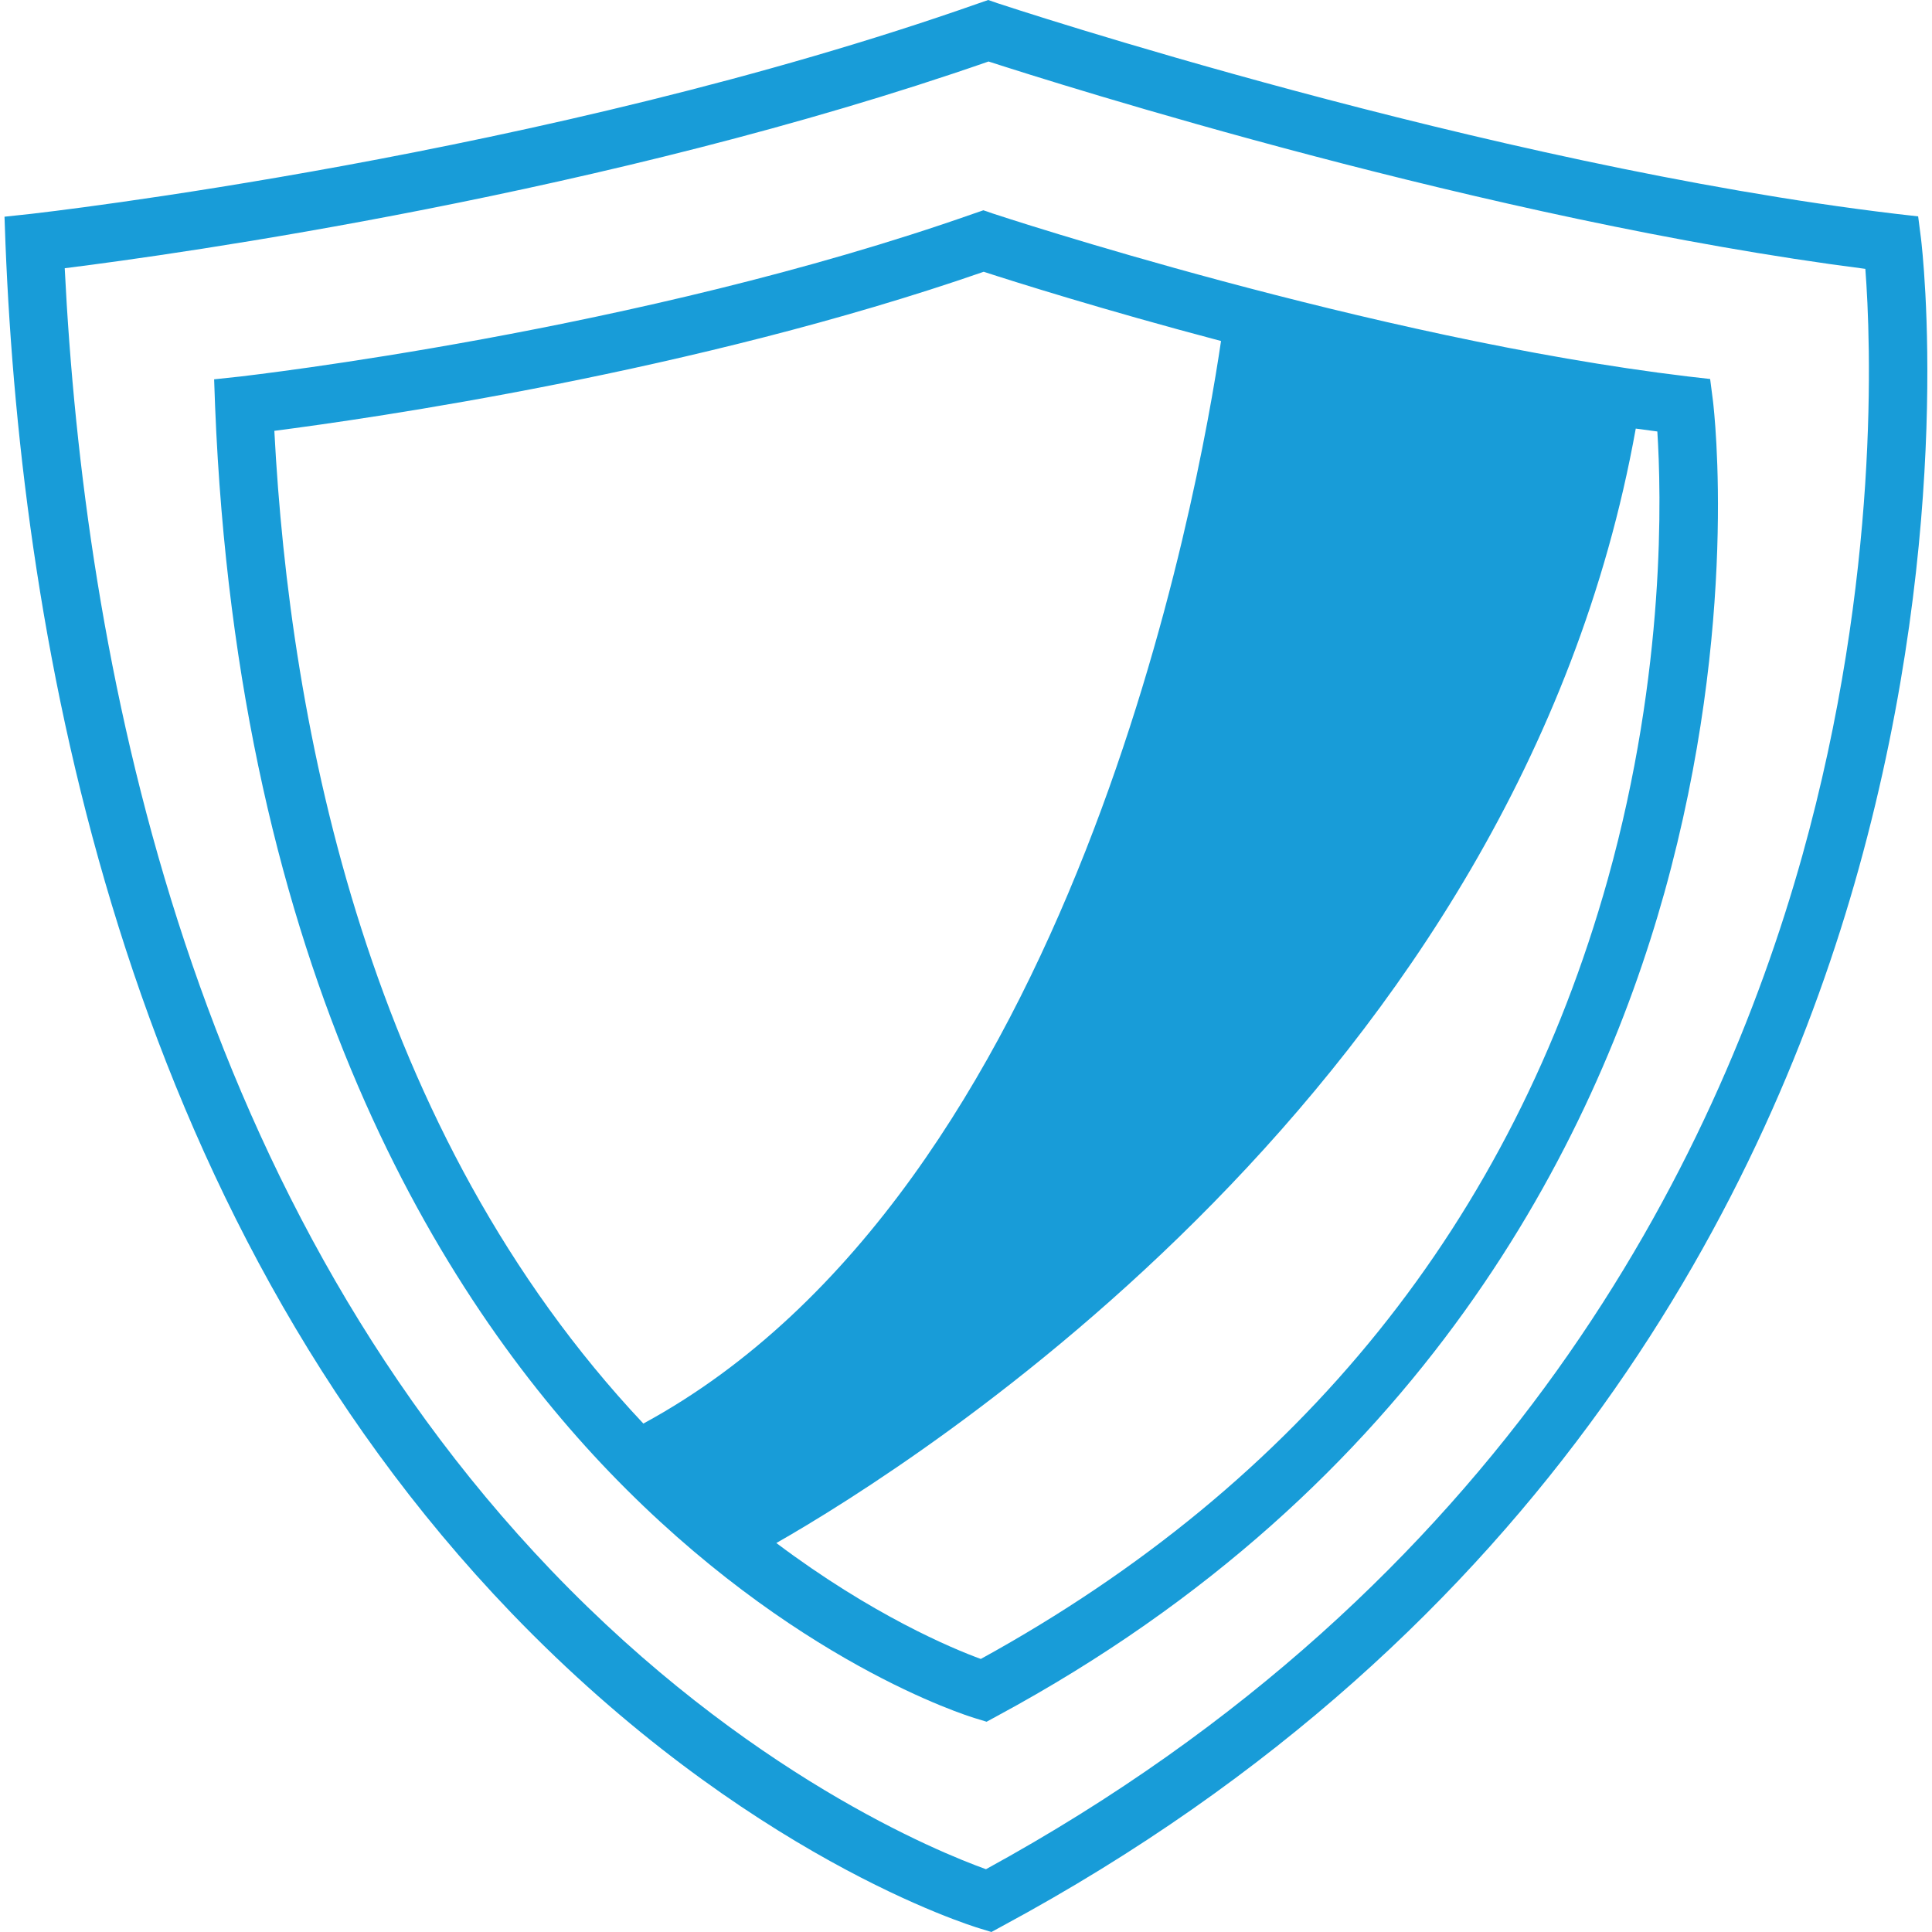
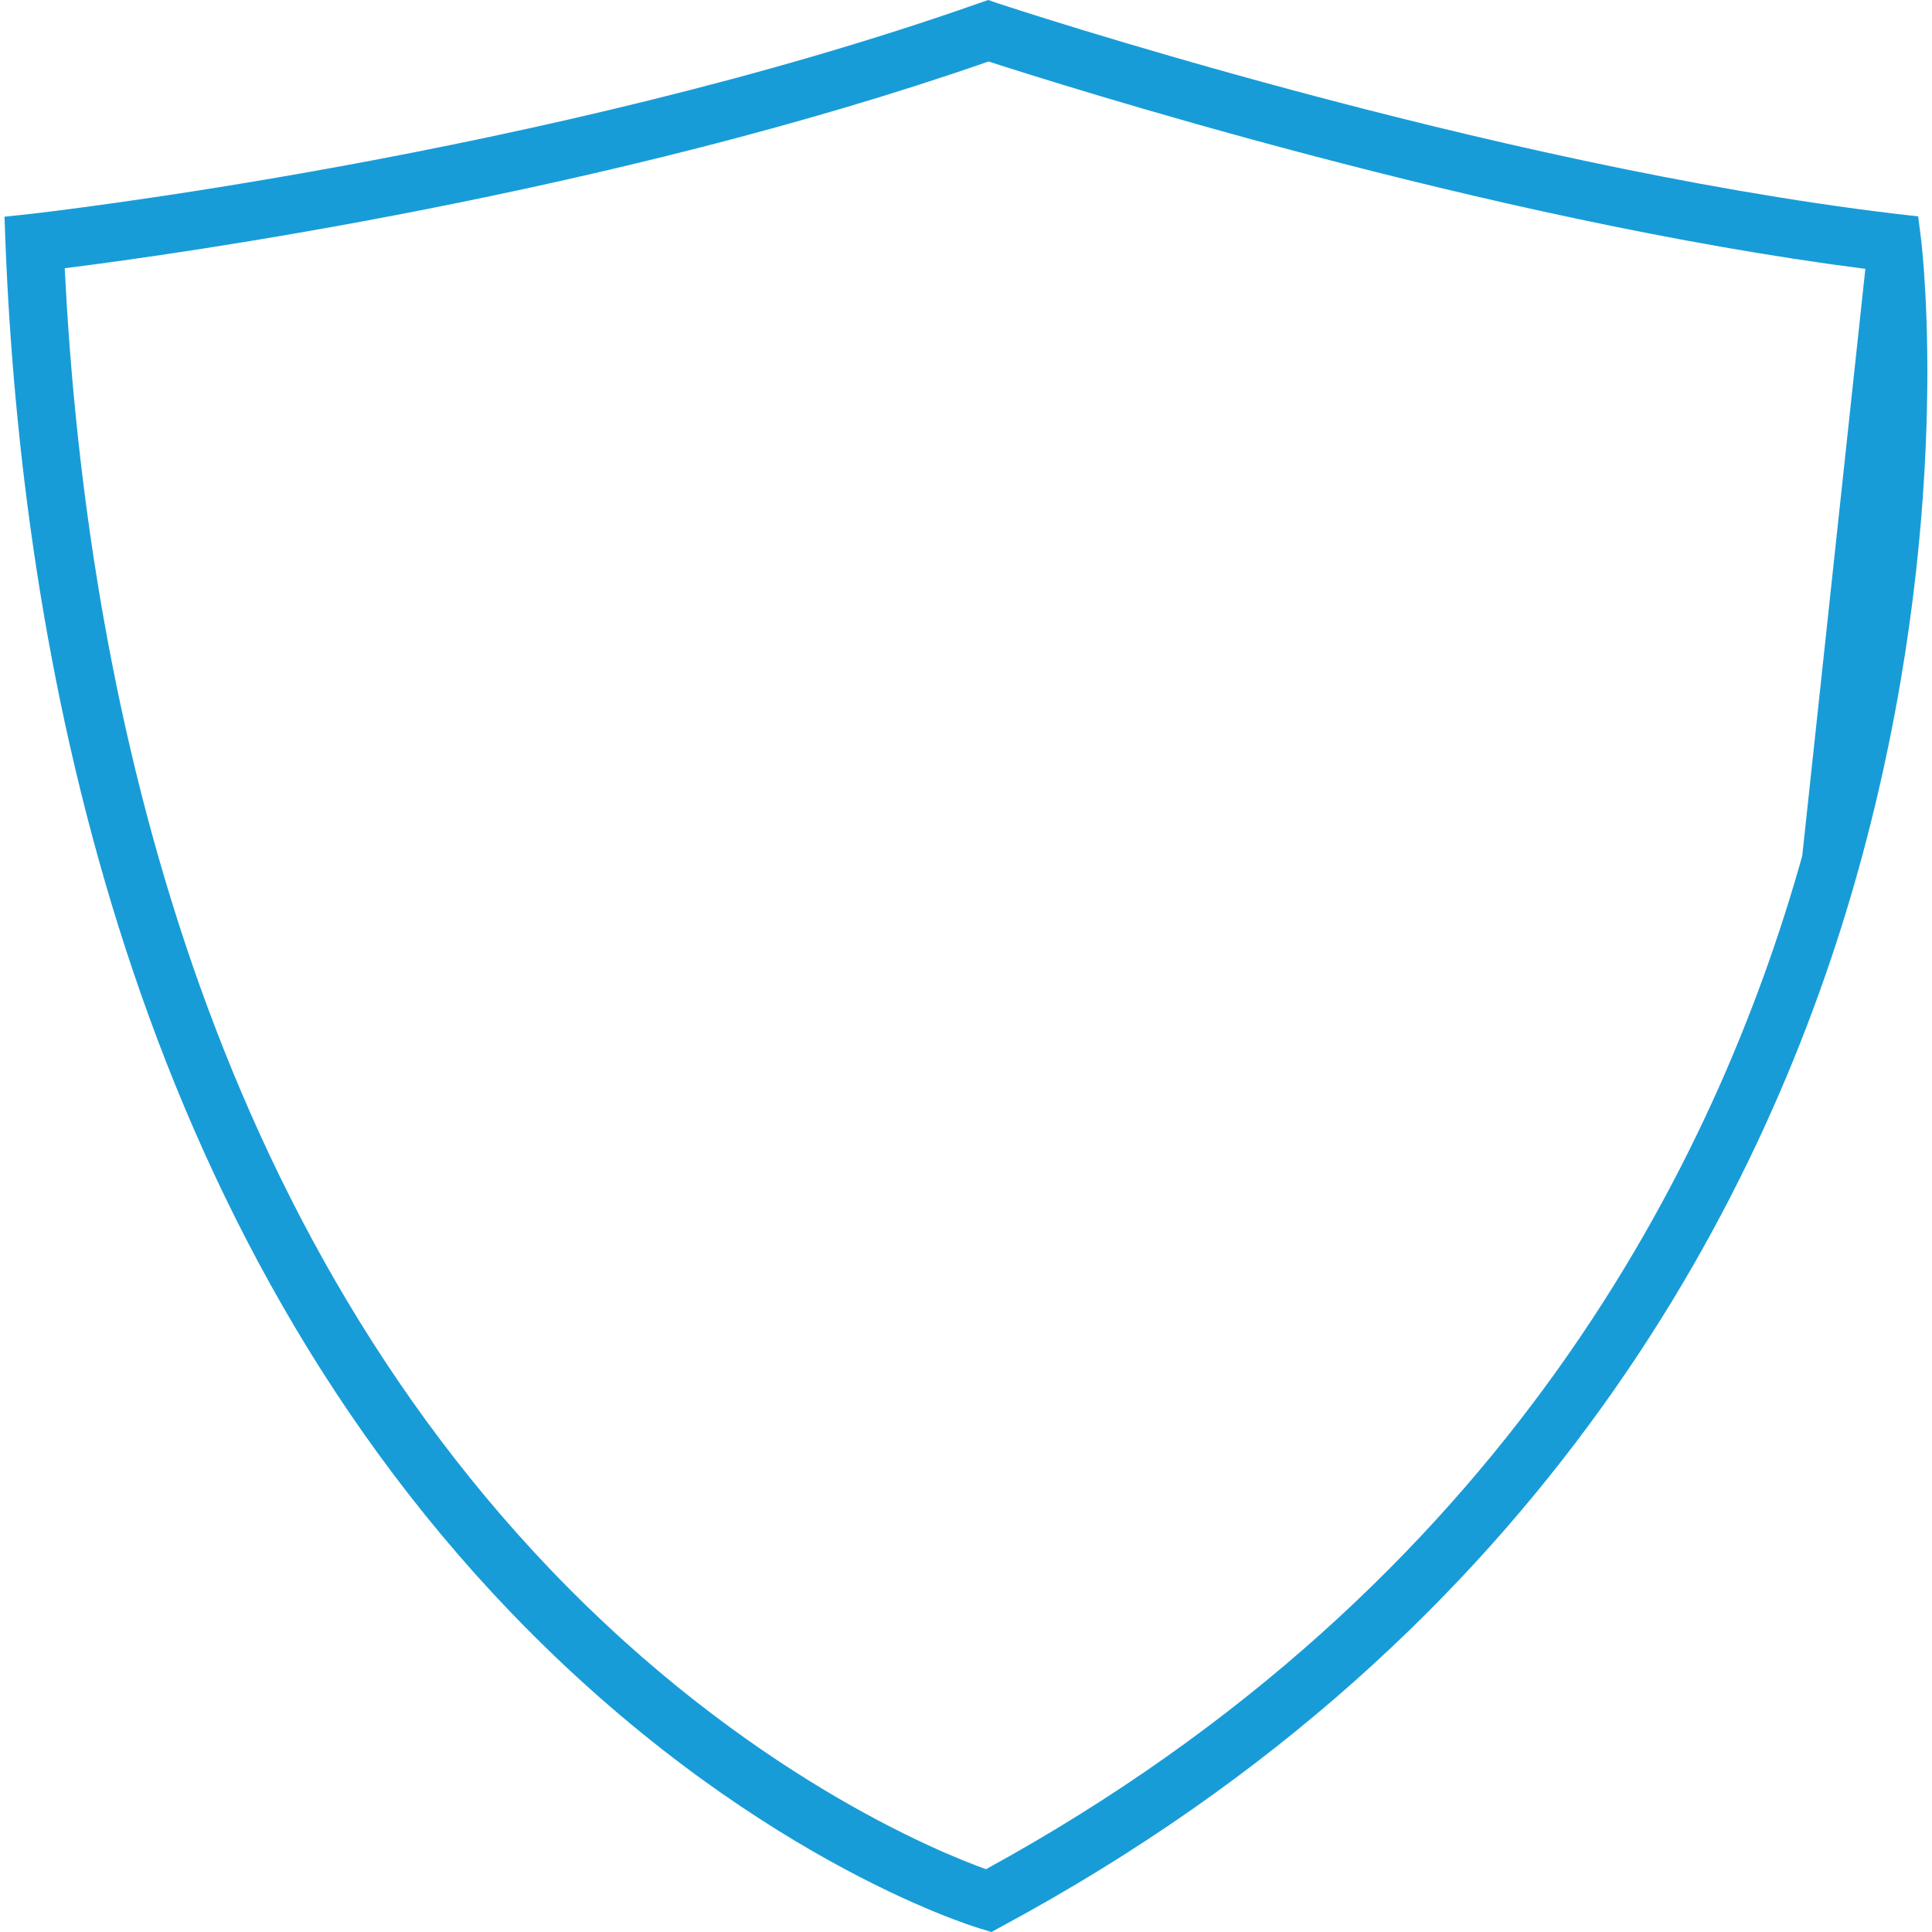
<svg xmlns="http://www.w3.org/2000/svg" version="1.2" baseProfile="tiny" id="Ebene_1" x="0px" y="0px" viewBox="0 0 600 600" overflow="visible" xml:space="preserve">
  <g>
-     <path fill="#189CD8" d="M596.6,74.2l-0.9-7l-7-0.8C461.5,51.2,311.3,1.5,309.8,1l-2.9-1L304,1C169.1,48.5,11.4,66.2,9.8,66.4   l-8.4,0.9l0.3,8.4c5,124.6,36.4,299.6,157.1,425.2c72.7,75.6,142.5,97.1,145.5,98l3.6,1.1l3.3-1.8   c169.8-91.5,238.4-229.1,266-328.3C607.1,162.4,597,77.8,596.6,74.2z M559.7,265.8c-26.6,95-92.1,226.4-253.5,314.7   c-14.7-5.3-74.4-29.5-135-92.8C57.5,368.9,26.1,203.8,20.1,83.3C54.6,79,188.9,60.2,307,19.1c21.4,6.9,154.8,49.3,272.3,64.4   C581,105.7,584,178.8,559.7,265.8z" />
-     <path fill="#189CD8" d="M531.1,117.7l-7-0.8c-98.4-11.8-214.6-50.2-215.8-50.6l-2.9-1l-2.9,1c-104.3,36.7-226.3,50.4-227.6,50.6   l-8.4,0.9l0.3,8.4c7.1,175.7,70.5,276.9,122.4,330.9c56.7,59,111.3,75.8,113.6,76.5l3.6,1.1l3.3-1.8   c132.2-71.3,185.6-178.4,207.2-255.7c23.3-83.7,15.4-149.7,15.1-152.5L531.1,117.7z M85.2,133.8c29.4-3.8,130.7-18.3,220.3-49.4   c8.9,2.9,37,11.8,73.7,21.5c-6.9,46.8-45.6,263.6-179.4,336.2C114.3,351.3,90,226,85.2,133.8z M499.3,273.1   c-29.7,106-95.2,187.4-194.7,242.1c-8.8-3.2-33.7-13.6-63.5-36c42.6-24.3,230.2-141.9,266.9-346.1c2.2,0.3,4.5,0.6,6.7,0.9   C515.9,152.8,517.5,207.9,499.3,273.1z" />
+     <path fill="#189CD8" d="M596.6,74.2l-0.9-7l-7-0.8C461.5,51.2,311.3,1.5,309.8,1l-2.9-1L304,1C169.1,48.5,11.4,66.2,9.8,66.4   l-8.4,0.9l0.3,8.4c5,124.6,36.4,299.6,157.1,425.2c72.7,75.6,142.5,97.1,145.5,98l3.6,1.1l3.3-1.8   c169.8-91.5,238.4-229.1,266-328.3C607.1,162.4,597,77.8,596.6,74.2z M559.7,265.8c-26.6,95-92.1,226.4-253.5,314.7   c-14.7-5.3-74.4-29.5-135-92.8C57.5,368.9,26.1,203.8,20.1,83.3C54.6,79,188.9,60.2,307,19.1c21.4,6.9,154.8,49.3,272.3,64.4   z" />
  </g>
</svg>